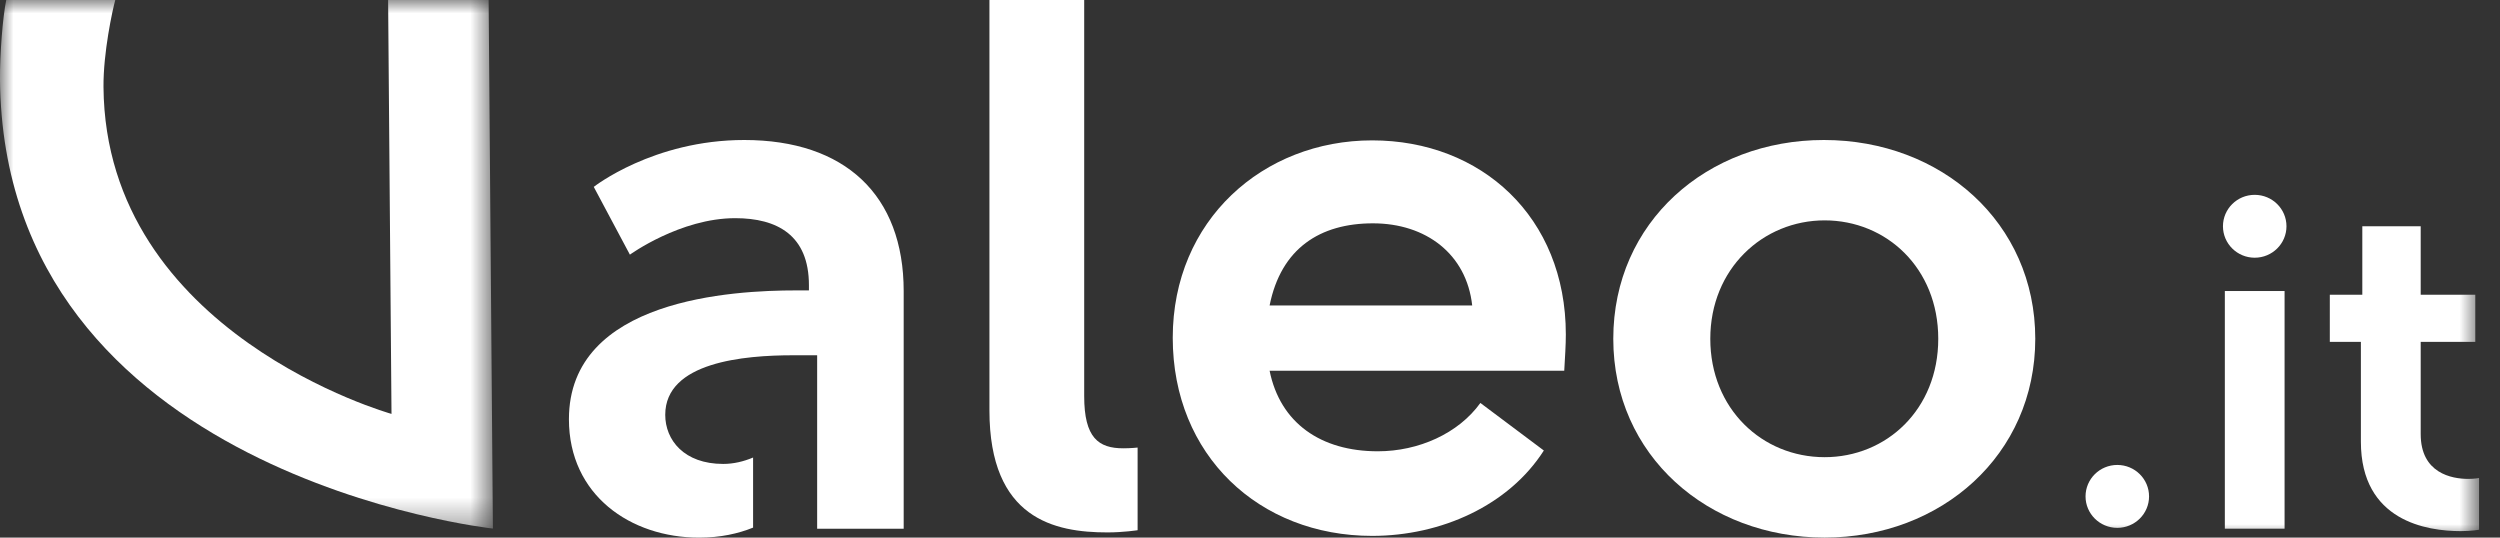
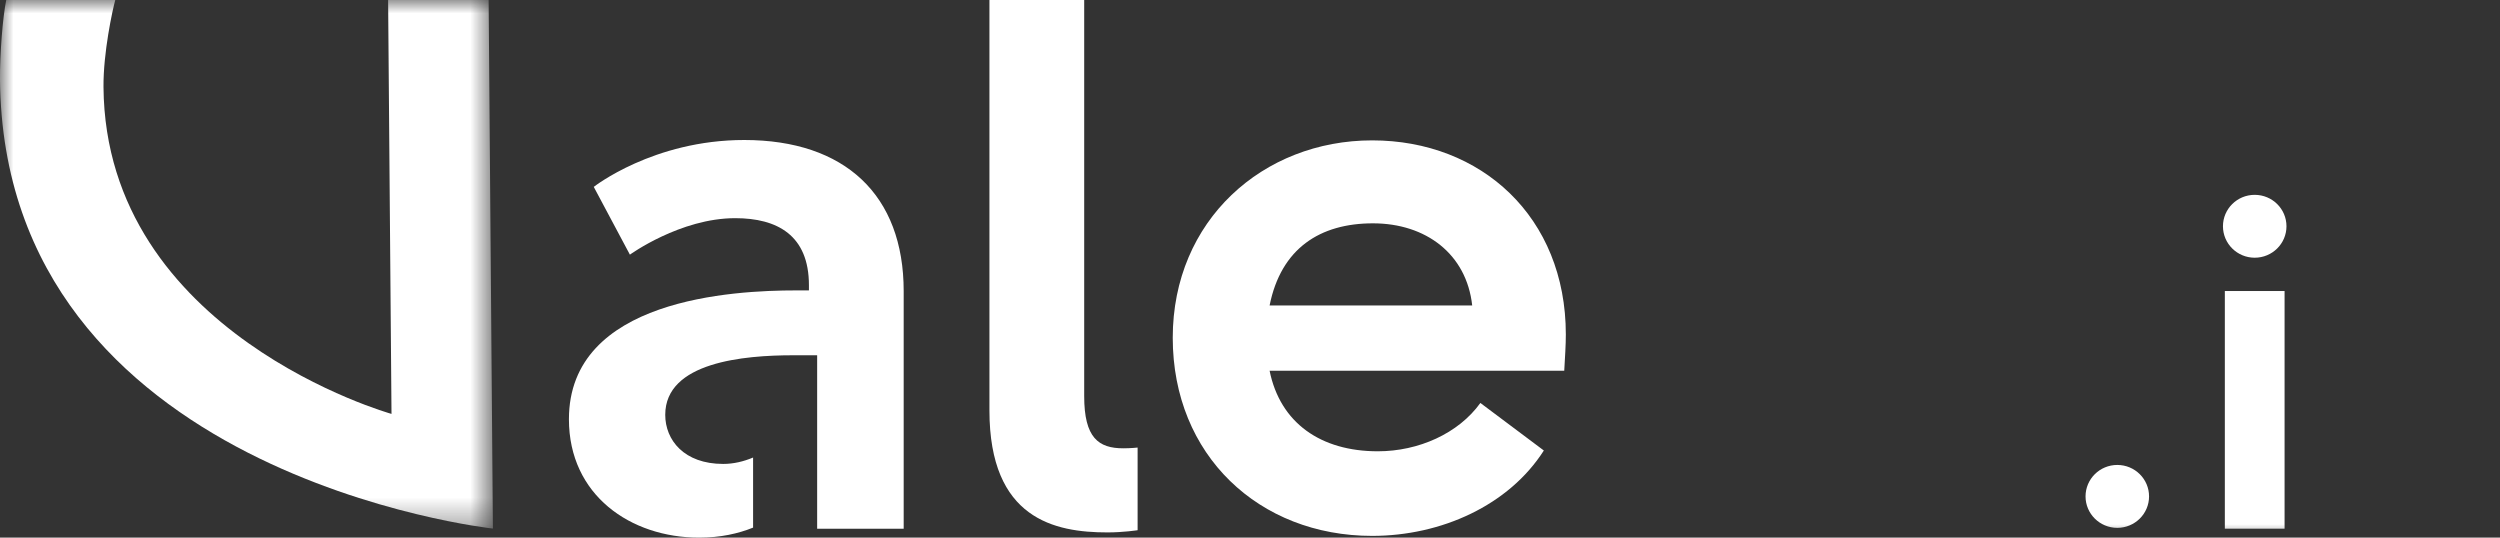
<svg xmlns="http://www.w3.org/2000/svg" xmlns:xlink="http://www.w3.org/1999/xlink" width="93px" height="20px" viewBox="0 0 93 20" version="1.1">
  <rect x="0" y="0" width="93" height="20" fill="#333333" stroke="none" />
  <title>Group 2 Copy</title>
  <defs>
    <polygon id="path-1" points="0 0 18.336 0 18.336 19.663 0 19.663" />
    <polygon id="path-3" points="0 20 92.222 20 92.222 0 0 0" />
  </defs>
  <g id="Page-1" stroke="none" stroke-width="1" fill="none" fill-rule="evenodd">
    <g id="index" transform="translate(-1538, -899)">
      <g id="Group-2-Copy" transform="translate(1538, 899)">
        <path d="M54.766,11.364 C54.555,9.446 53.041,8.308 51.074,8.308 C49.107,8.308 47.654,9.237 47.229,11.364 L54.766,11.364 Z M58.187,13.791 L47.229,13.791 C47.623,15.738 49.136,16.788 51.255,16.788 C52.769,16.788 54.252,16.128 55.07,14.99 L57.431,16.759 C56.131,18.796 53.618,19.935 51.044,19.935 C46.837,19.935 43.626,16.938 43.626,12.565 C43.626,8.192 46.986,5.222 51.044,5.222 C55.102,5.222 58.249,8.07 58.249,12.443 C58.249,12.833 58.219,13.282 58.19,13.791 L58.187,13.791 Z" id="Fill-1" fill="#FFFFFF" />
        <path d="M36.807,0 L40.332,0 L40.332,14.738 C40.332,16.289 40.865,16.677 41.787,16.677 C42.068,16.677 42.319,16.649 42.319,16.649 L42.319,19.724 C42.319,19.724 41.787,19.806 41.199,19.806 C39.24,19.806 36.807,19.309 36.807,15.265 L36.807,0 Z" id="Fill-3" fill="#FFFFFF" />
-         <path d="M67.877,17.007 C70.172,17.007 72.103,15.235 72.103,12.603 C72.103,9.971 70.172,8.198 67.877,8.198 C65.582,8.198 63.623,9.998 63.623,12.603 C63.623,15.208 65.554,17.007 67.877,17.007 M67.849,5.208 C72.216,5.208 75.712,8.282 75.712,12.603 C75.712,16.923 72.214,19.998 67.877,19.998 C63.54,19.998 60.014,16.95 60.014,12.603 C60.014,8.255 63.512,5.208 67.849,5.208" id="Fill-5" fill="#FFFFFF" />
        <path d="M27.685,5.208 C24.3,5.208 22.088,6.952 22.088,6.952 L23.432,9.473 C23.432,9.473 25.307,8.116 27.349,8.116 C28.916,8.116 30.092,8.753 30.092,10.609 L30.092,10.803 L29.614,10.803 C27.292,10.803 21.164,11.109 21.164,15.596 C21.164,18.421 23.459,20 26.006,20 C26.798,20 27.462,19.851 28.015,19.627 L28.015,17.02 C27.662,17.169 27.287,17.258 26.902,17.258 C25.448,17.258 24.747,16.371 24.747,15.431 C24.747,13.465 27.685,13.216 29.504,13.216 L30.398,13.216 L30.398,13.549 L30.398,17.509 L30.398,19.669 L33.617,19.669 L33.617,10.83 C33.617,7.256 31.435,5.208 27.685,5.208" id="Fill-7" fill="#FFFFFF" />
        <g id="Group-11" transform="translate(0, 0)">
          <mask id="mask-2" fill="white">
            <use xlink:href="#path-1" />
          </mask>
          <g id="Clip-10" />
          <path d="M14.438,0 L14.564,15.397 C14.564,15.397 3.924,12.422 3.85,3.239 C3.839,1.962 4.184,0.375 4.288,0 L0.232,0 C0.1,0.633 -0.006,2.017 0,2.954 C0.119,17.692 18.336,19.663 18.336,19.663 L18.177,0 L14.435,0 L14.438,0 Z" id="Fill-9" fill="#FFFFFF" mask="url(#mask-2)" />
        </g>
        <mask id="mask-4" fill="white">
          <use xlink:href="#path-3" />
        </mask>
        <g id="Clip-13" />
        <polygon id="Fill-12" fill="#FFFFFF" mask="url(#mask-4)" points="82.764 19.667 84.986 19.667 84.986 10.826 82.764 10.826" />
-         <path d="M87.825,12.717 L86.669,12.717 L86.669,10.965 L87.878,10.965 L87.878,8.418 L90.05,8.418 L90.05,10.965 L92.081,10.965 L92.081,12.717 L90.05,12.717 L90.05,16.15 C90.05,17.606 91.206,17.815 91.819,17.815 C92.064,17.815 92.221,17.781 92.221,17.781 L92.221,19.705 C92.221,19.705 91.96,19.758 91.538,19.758 C90.295,19.758 87.825,19.393 87.825,16.43 L87.825,12.721 L87.825,12.717 Z" id="Fill-14" fill="#FFFFFF" mask="url(#mask-4)" />
        <path d="M83.875,7.248 C84.528,7.248 85.057,7.771 85.057,8.417 C85.057,9.063 84.528,9.587 83.875,9.587 C83.223,9.587 82.694,9.063 82.694,8.417 C82.694,7.771 83.223,7.248 83.875,7.248" id="Fill-15" fill="#FFFFFF" mask="url(#mask-4)" />
        <path d="M78.763,17.296 C79.416,17.296 79.945,17.82 79.945,18.466 C79.945,19.112 79.416,19.636 78.763,19.636 C78.111,19.636 77.582,19.112 77.582,18.466 C77.582,17.82 78.111,17.296 78.763,17.296" id="Fill-16" fill="#FFFFFF" mask="url(#mask-4)" />
      </g>
    </g>
  </g>
</svg>